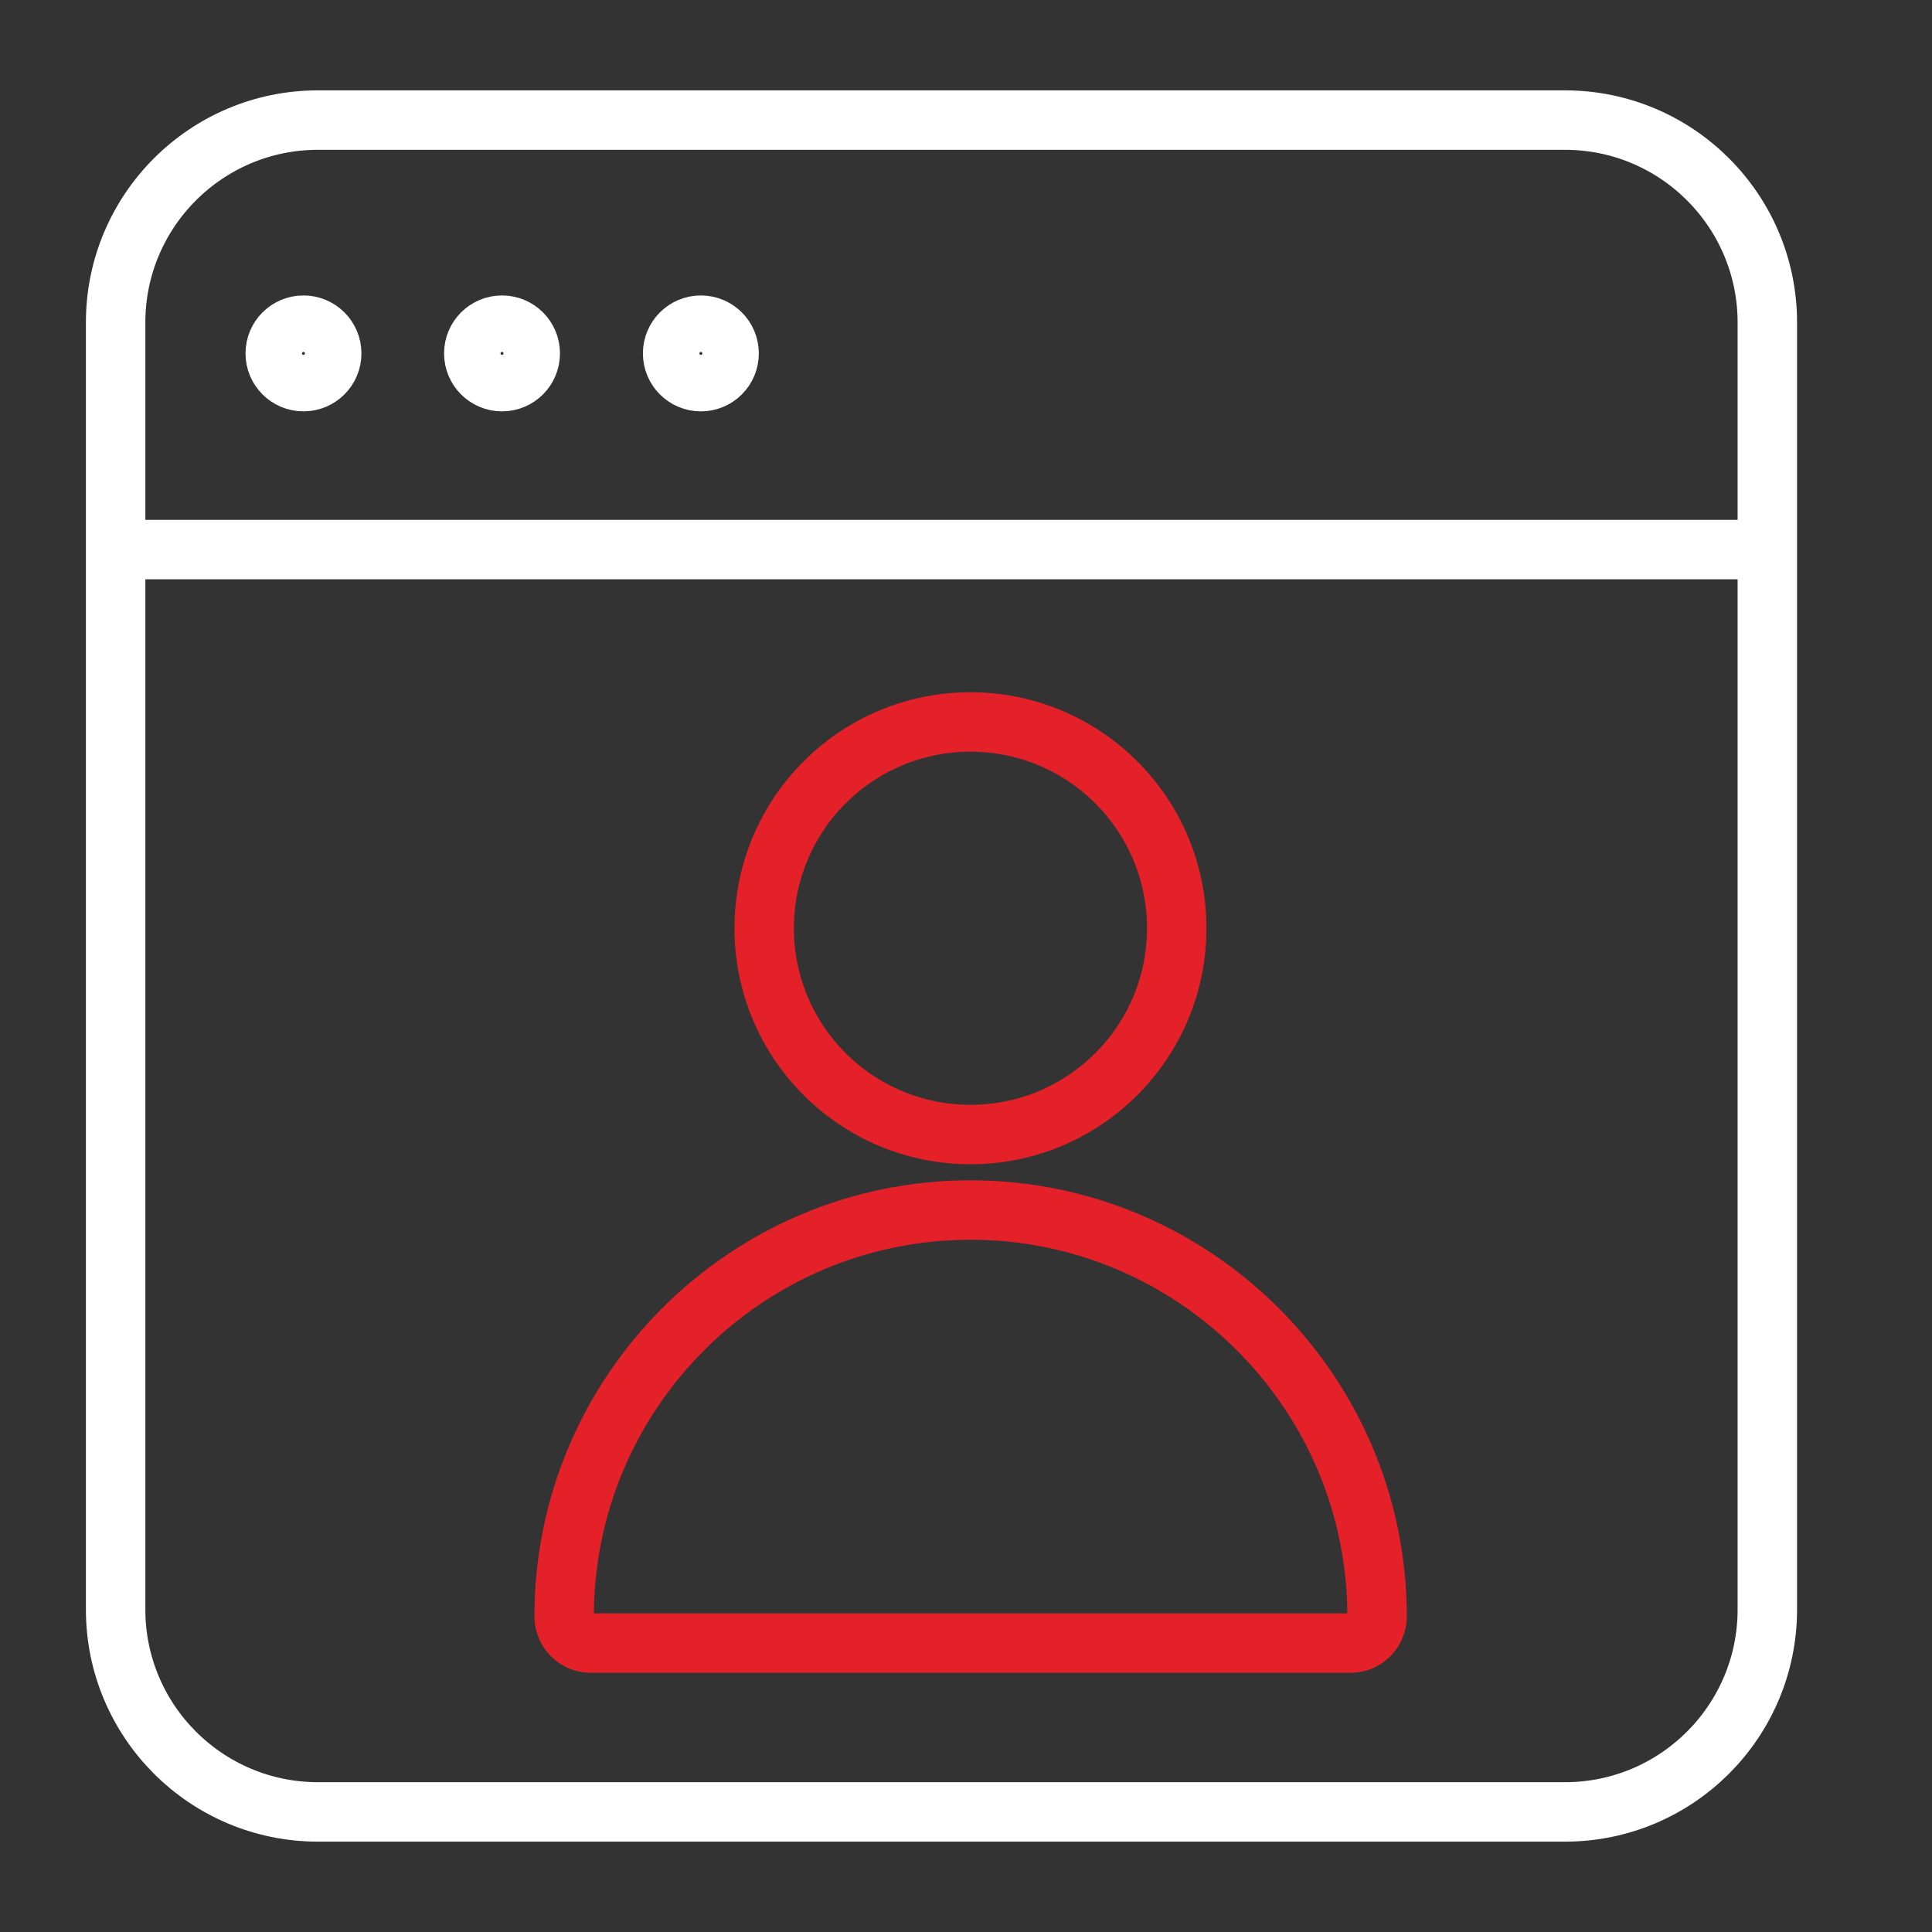
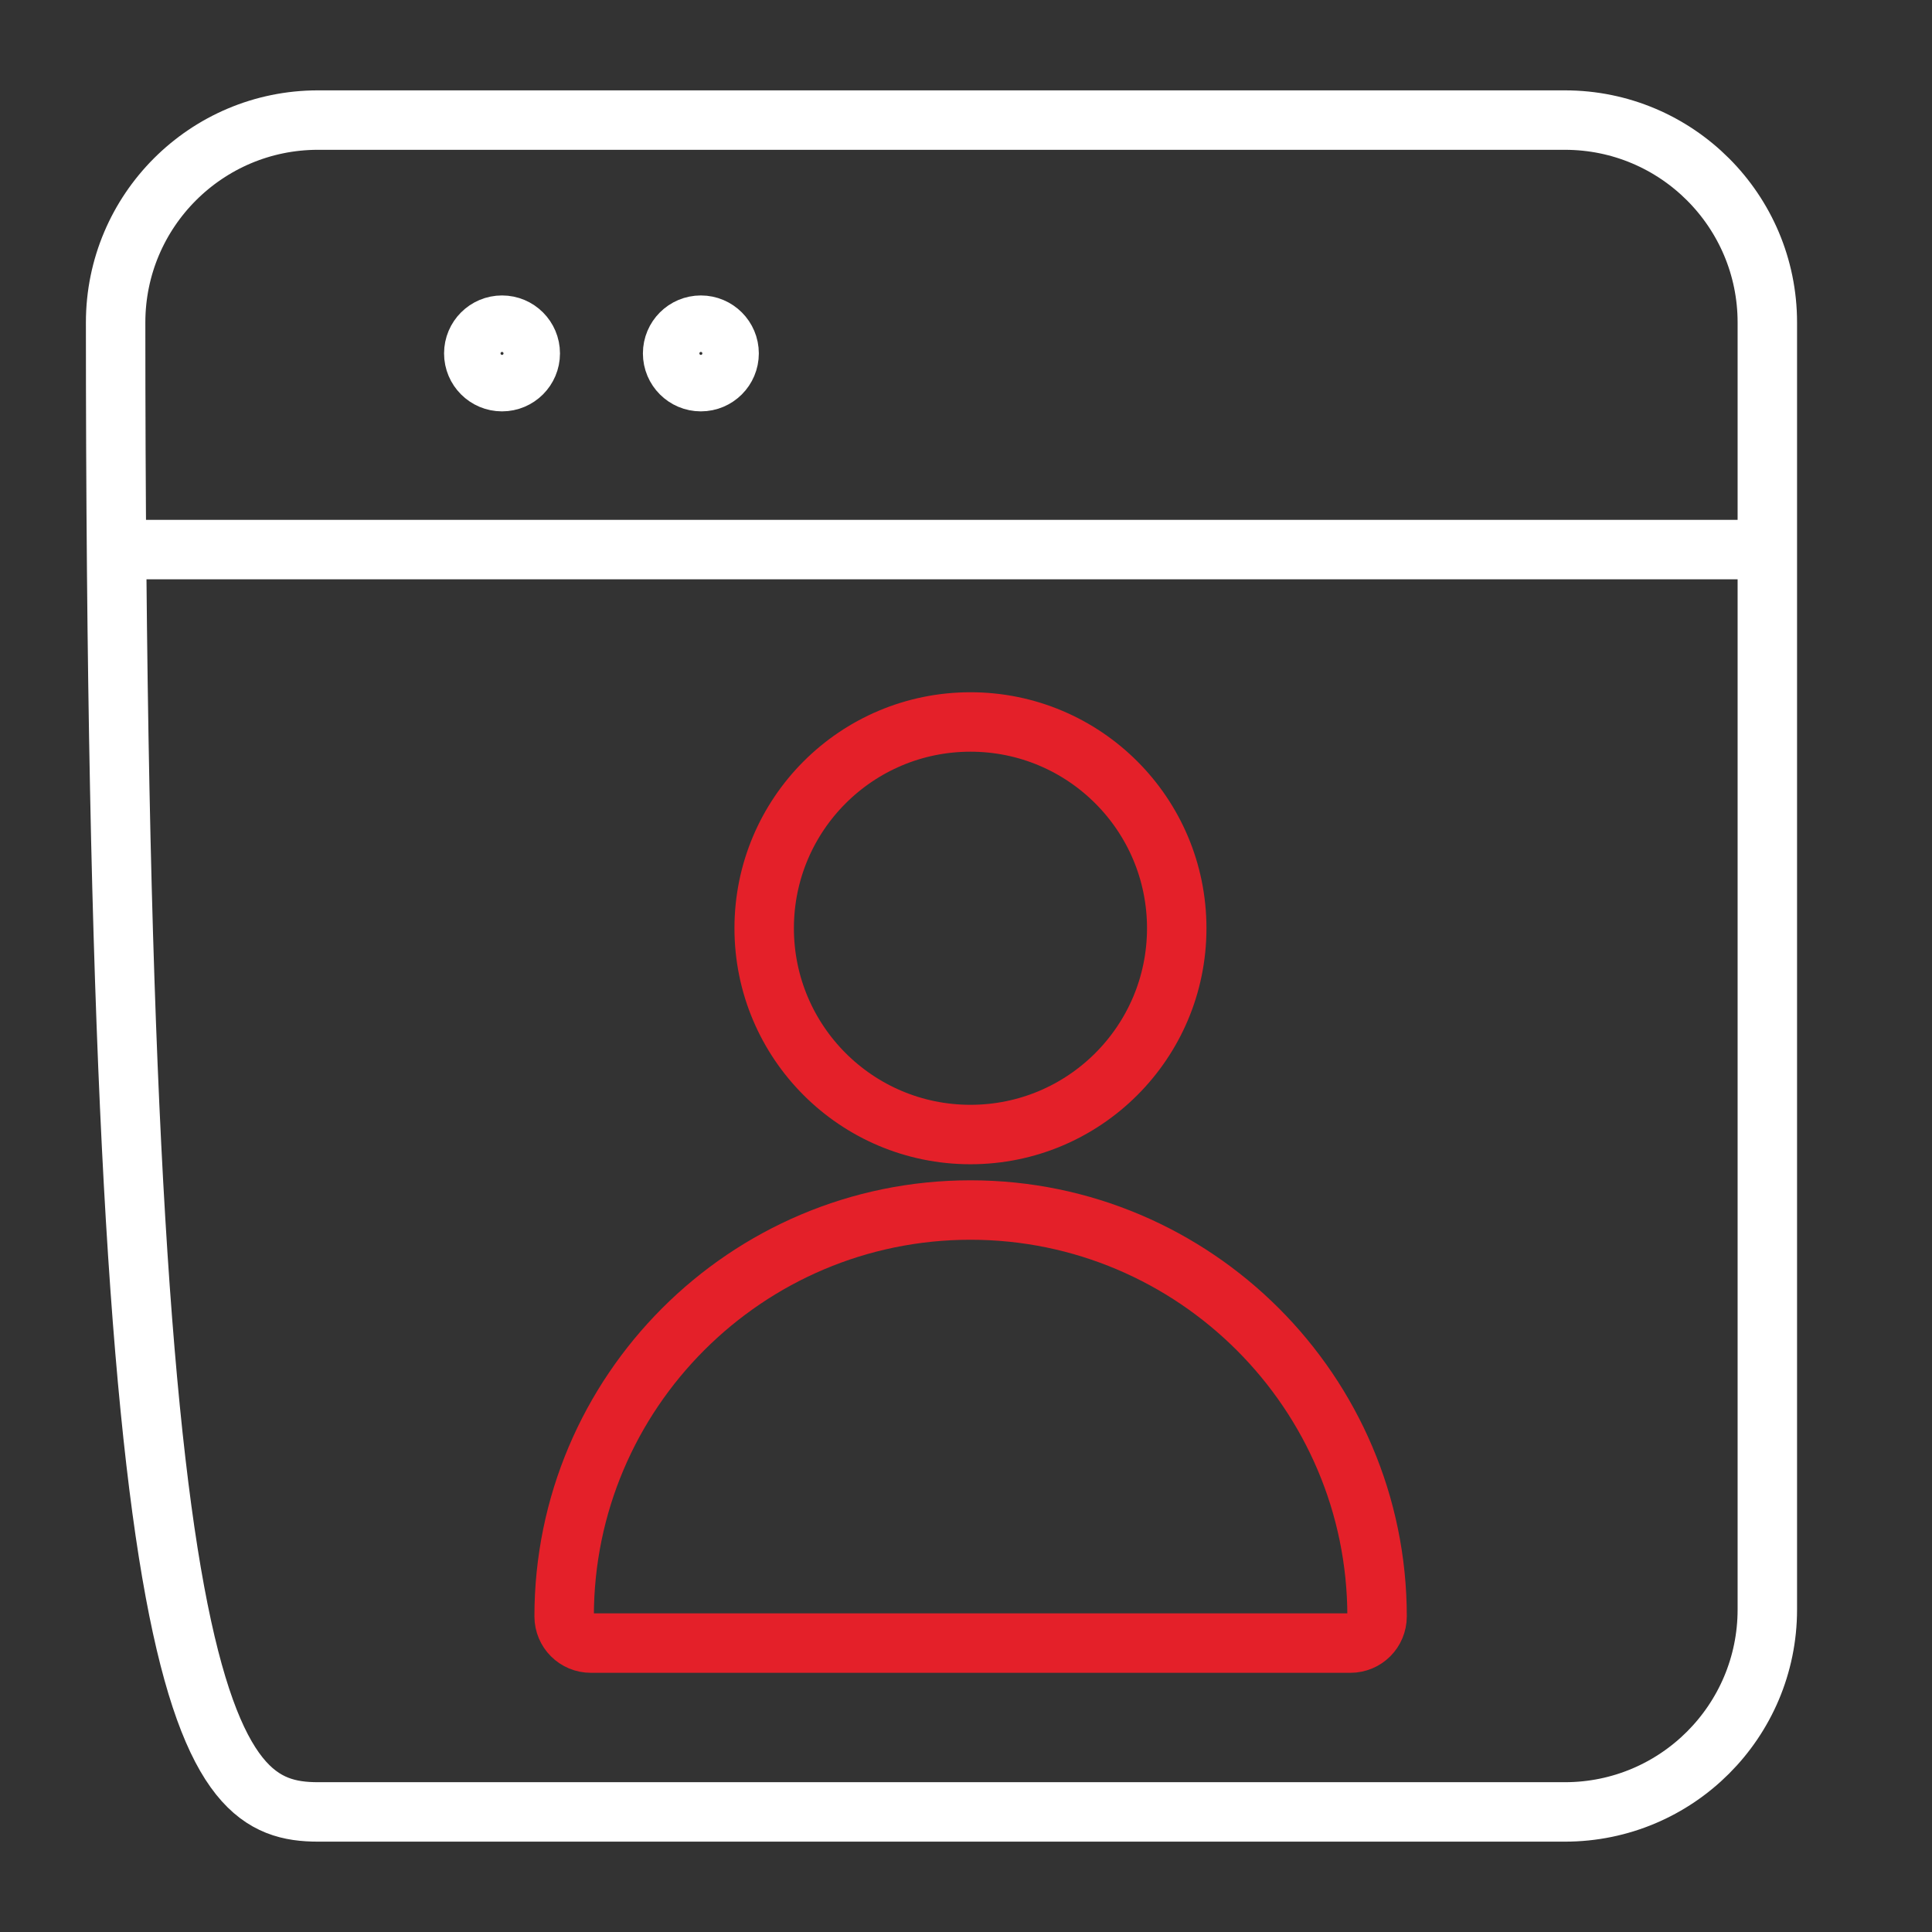
<svg xmlns="http://www.w3.org/2000/svg" version="1.1" id="Layer_1" x="0px" y="0px" viewBox="0 0 65 65" style="enable-background:new 0 0 65 65;" xml:space="preserve">
  <rect x="0" y="0" width="65" height="65" fill="#333333" stroke="none" />
  <style type="text/css">
	.st0{fill:#EC1E24;}
	.st1{fill:#FDDA00;}
	.st2{fill:#0E1027;}
	.st3{fill:none;stroke:#3E3E3D;stroke-width:2;stroke-miterlimit:10;}
	.st4{fill:none;stroke:#E42029;stroke-width:2;stroke-miterlimit:10;}
	.st5{fill:#E42029;}
	.st6{fill:#FFFFFF;}
	.st7{fill:none;stroke:#FDDA00;stroke-miterlimit:10;}
	.st8{fill:none;stroke:#FFFFFF;stroke-width:2;stroke-miterlimit:10;}
	.st9{fill:#3E3E3D;}
</style>
  <g>
-     <path class="st8" d="M10.7,60.96h41.95c3.76,0,6.81-3.05,6.81-6.81v-43.3c0-3.76-3.05-6.81-6.81-6.81H10.7   c-3.76,0-6.81,3.05-6.81,6.81v43.3C3.89,57.91,6.94,60.96,10.7,60.96z" />
+     <path class="st8" d="M10.7,60.96h41.95c3.76,0,6.81-3.05,6.81-6.81v-43.3c0-3.76-3.05-6.81-6.81-6.81H10.7   c-3.76,0-6.81,3.05-6.81,6.81C3.89,57.91,6.94,60.96,10.7,60.96z" />
    <line class="st8" x1="59.46" y1="18.49" x2="3.89" y2="18.49" />
-     <circle class="st8" cx="10.21" cy="11.89" r="0.95" />
    <circle class="st8" cx="16.89" cy="11.89" r="0.95" />
    <circle class="st8" cx="23.58" cy="11.89" r="0.95" />
  </g>
  <g>
    <g>
      <g>
        <path class="st4" d="M32.65,40.71c-7.54,0-13.67,6.13-13.67,13.67c0,0.5,0.4,0.9,0.9,0.9h25.55c0.5,0,0.9-0.4,0.9-0.9     C46.33,46.85,40.19,40.71,32.65,40.71L32.65,40.71z" />
        <circle class="st4" cx="32.65" cy="31.23" r="6.94" />
      </g>
    </g>
  </g>
</svg>